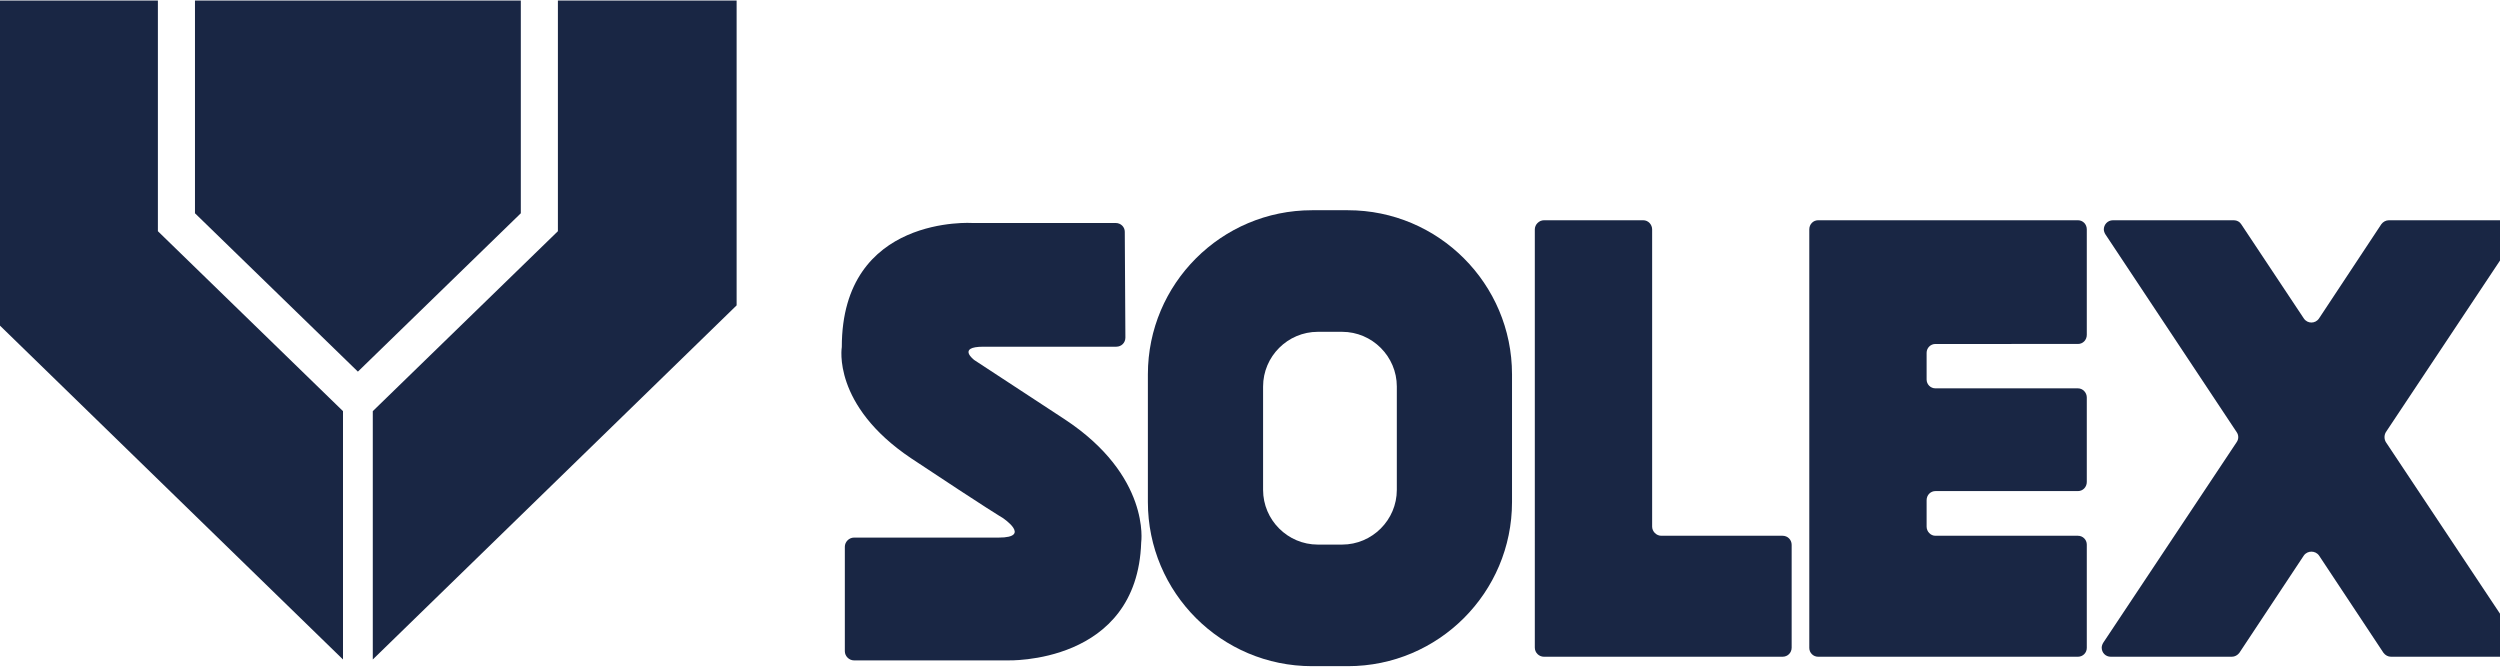
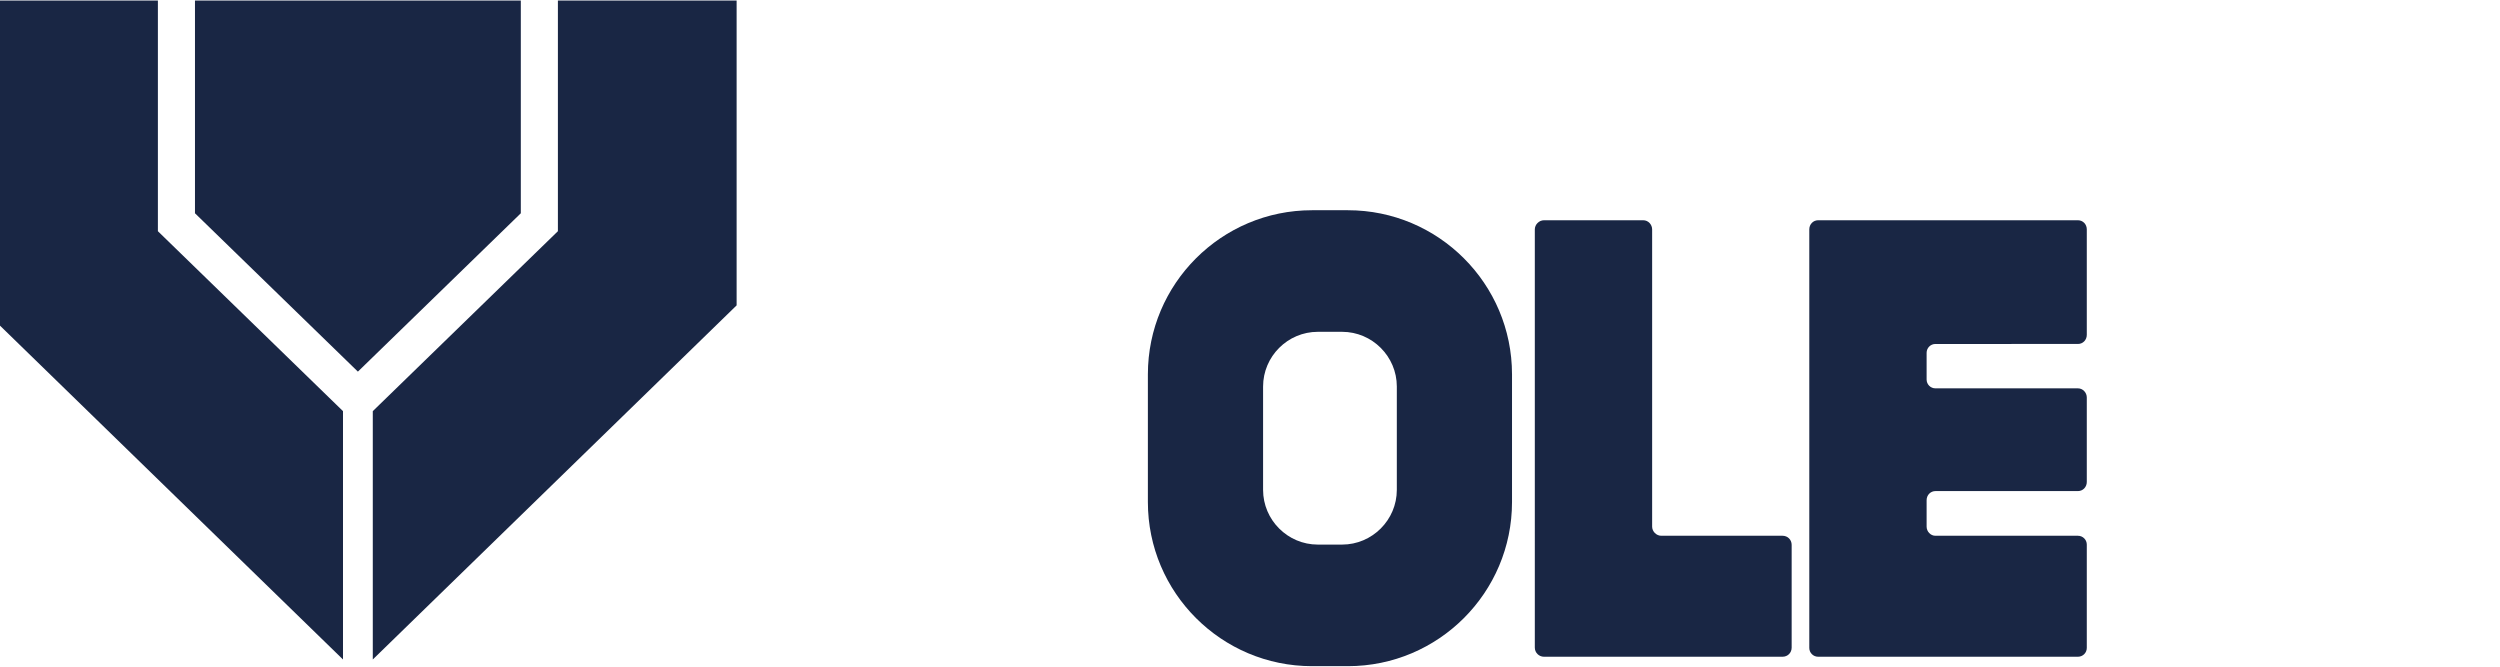
<svg xmlns="http://www.w3.org/2000/svg" version="1.1" width="120" height="32" viewBox="0 0 120 32">
  <svg version="1.1" x="-1" y="0" width="122" height="32" viewBox="0 0 400 104.761" enable-background="new 0 0 400 104.761" xml:space="preserve">
    <g id="Logos">
      <g id="Solex_00000044165154008841655910000011848541295504931492_">
-         <path fill="#192644" d="M398.567,103.278h-18.991c-0.478,0-0.909-0.239-1.196-0.622l-10.141-15.308    c-0.574-0.813-1.818-0.813-2.392,0l-10.141,15.308c-0.287,0.382-0.717,0.622-1.196,0.622h-19.038c-0.861,0-1.435-0.67-1.435-1.435    c0-0.239,0.095-0.526,0.239-0.765l21-31.572c0.335-0.478,0.335-1.1,0-1.578L334.61,36.786c-0.144-0.239-0.239-0.526-0.239-0.766    c0-0.717,0.574-1.435,1.435-1.435h19.039c0.478,0,0.909,0.239,1.148,0.622l9.854,14.829c0.574,0.861,1.818,0.861,2.392,0    l9.806-14.829c0.287-0.383,0.718-0.622,1.196-0.622h19.039c1.148,0,1.818,1.291,1.196,2.2l-20.713,31.141    c-0.287,0.478-0.287,1.101,0,1.578l21,31.572C400.384,102.034,399.715,103.278,398.567,103.278z" />
        <path fill="#192644" d="M306.483,55.442v4.21c0,0.766,0.622,1.387,1.387,1.387h22.435c0.766,0,1.387,0.67,1.387,1.435v13.298    c0,0.813-0.622,1.435-1.387,1.435H307.87c-0.765,0-1.387,0.621-1.387,1.435v4.162c0,0.766,0.622,1.435,1.387,1.435h22.435    c0.766,0,1.387,0.622,1.387,1.387v16.264c0,0.766-0.622,1.387-1.387,1.387h-40.899c-0.765,0-1.387-0.622-1.387-1.387V36.02    c0-0.813,0.622-1.435,1.387-1.435h40.899c0.766,0,1.387,0.622,1.387,1.435v16.599c0,0.814-0.622,1.435-1.387,1.435H307.87    C307.105,54.055,306.483,54.677,306.483,55.442z" />
        <path fill="#192644" d="M285.244,85.674v16.168c0,0.813-0.622,1.435-1.435,1.435h-37.551c-0.765,0-1.435-0.622-1.435-1.435V36.02    c0-0.765,0.67-1.435,1.435-1.435H261.9c0.765,0,1.387,0.67,1.387,1.435v46.783c0,0.766,0.67,1.435,1.435,1.435h19.086    C284.622,84.239,285.244,84.861,285.244,85.674z" />
        <path fill="#192644" d="M215.404,33.007h-5.645c-14.255,0-25.831,11.576-25.831,25.831v20.091    c0,14.256,11.576,25.832,25.831,25.832h5.645c14.255,0,25.831-11.576,25.831-25.832V58.838    C241.235,44.583,229.659,33.007,215.404,33.007z M223.106,77.016c0,4.736-3.875,8.611-8.61,8.611h-3.827    c-4.736,0-8.61-3.875-8.61-8.611V60.752c0-4.736,3.875-8.61,8.61-8.61h3.827c4.736,0,8.61,3.874,8.61,8.61V77.016z" />
-         <path fill="#192644" d="M182.876,85.291c-0.622,19.278-21.048,18.56-21.048,18.56h-24.157c-0.765,0-1.435-0.67-1.435-1.435V85.961    c0-0.766,0.67-1.435,1.435-1.435h22.77c5.31,0,0.622-3.11,0.622-3.11s-1.866-1.052-14.399-9.376    c-12.485-8.371-10.906-17.507-10.906-17.507c0-20.905,20.617-19.517,20.617-19.517h22.483c0.813,0,1.435,0.622,1.435,1.387    l0.096,16.647c0,0.813-0.622,1.435-1.435,1.435h-20.904c-4.257,0-1.435,2.104-1.435,2.104l14.159,9.28    C184.406,74.816,182.876,85.291,182.876,85.291z" />
        <polygon fill="#192644" points="119.206,0 119.206,47.979 61.947,103.709 61.947,64.626 91.079,36.308 91.079,0   " />
        <polygon fill="#192644" points="85.243,0 85.243,33.485 59.603,58.408 33.963,33.485 33.963,0   " />
        <polygon fill="#192644" points="57.259,64.626 57.259,103.709 0,47.979 0,0 28.127,0 28.127,36.308   " />
      </g>
    </g>
    <g id="_x21__x21__x21__Anpassen">
</g>
  </svg>
</svg>